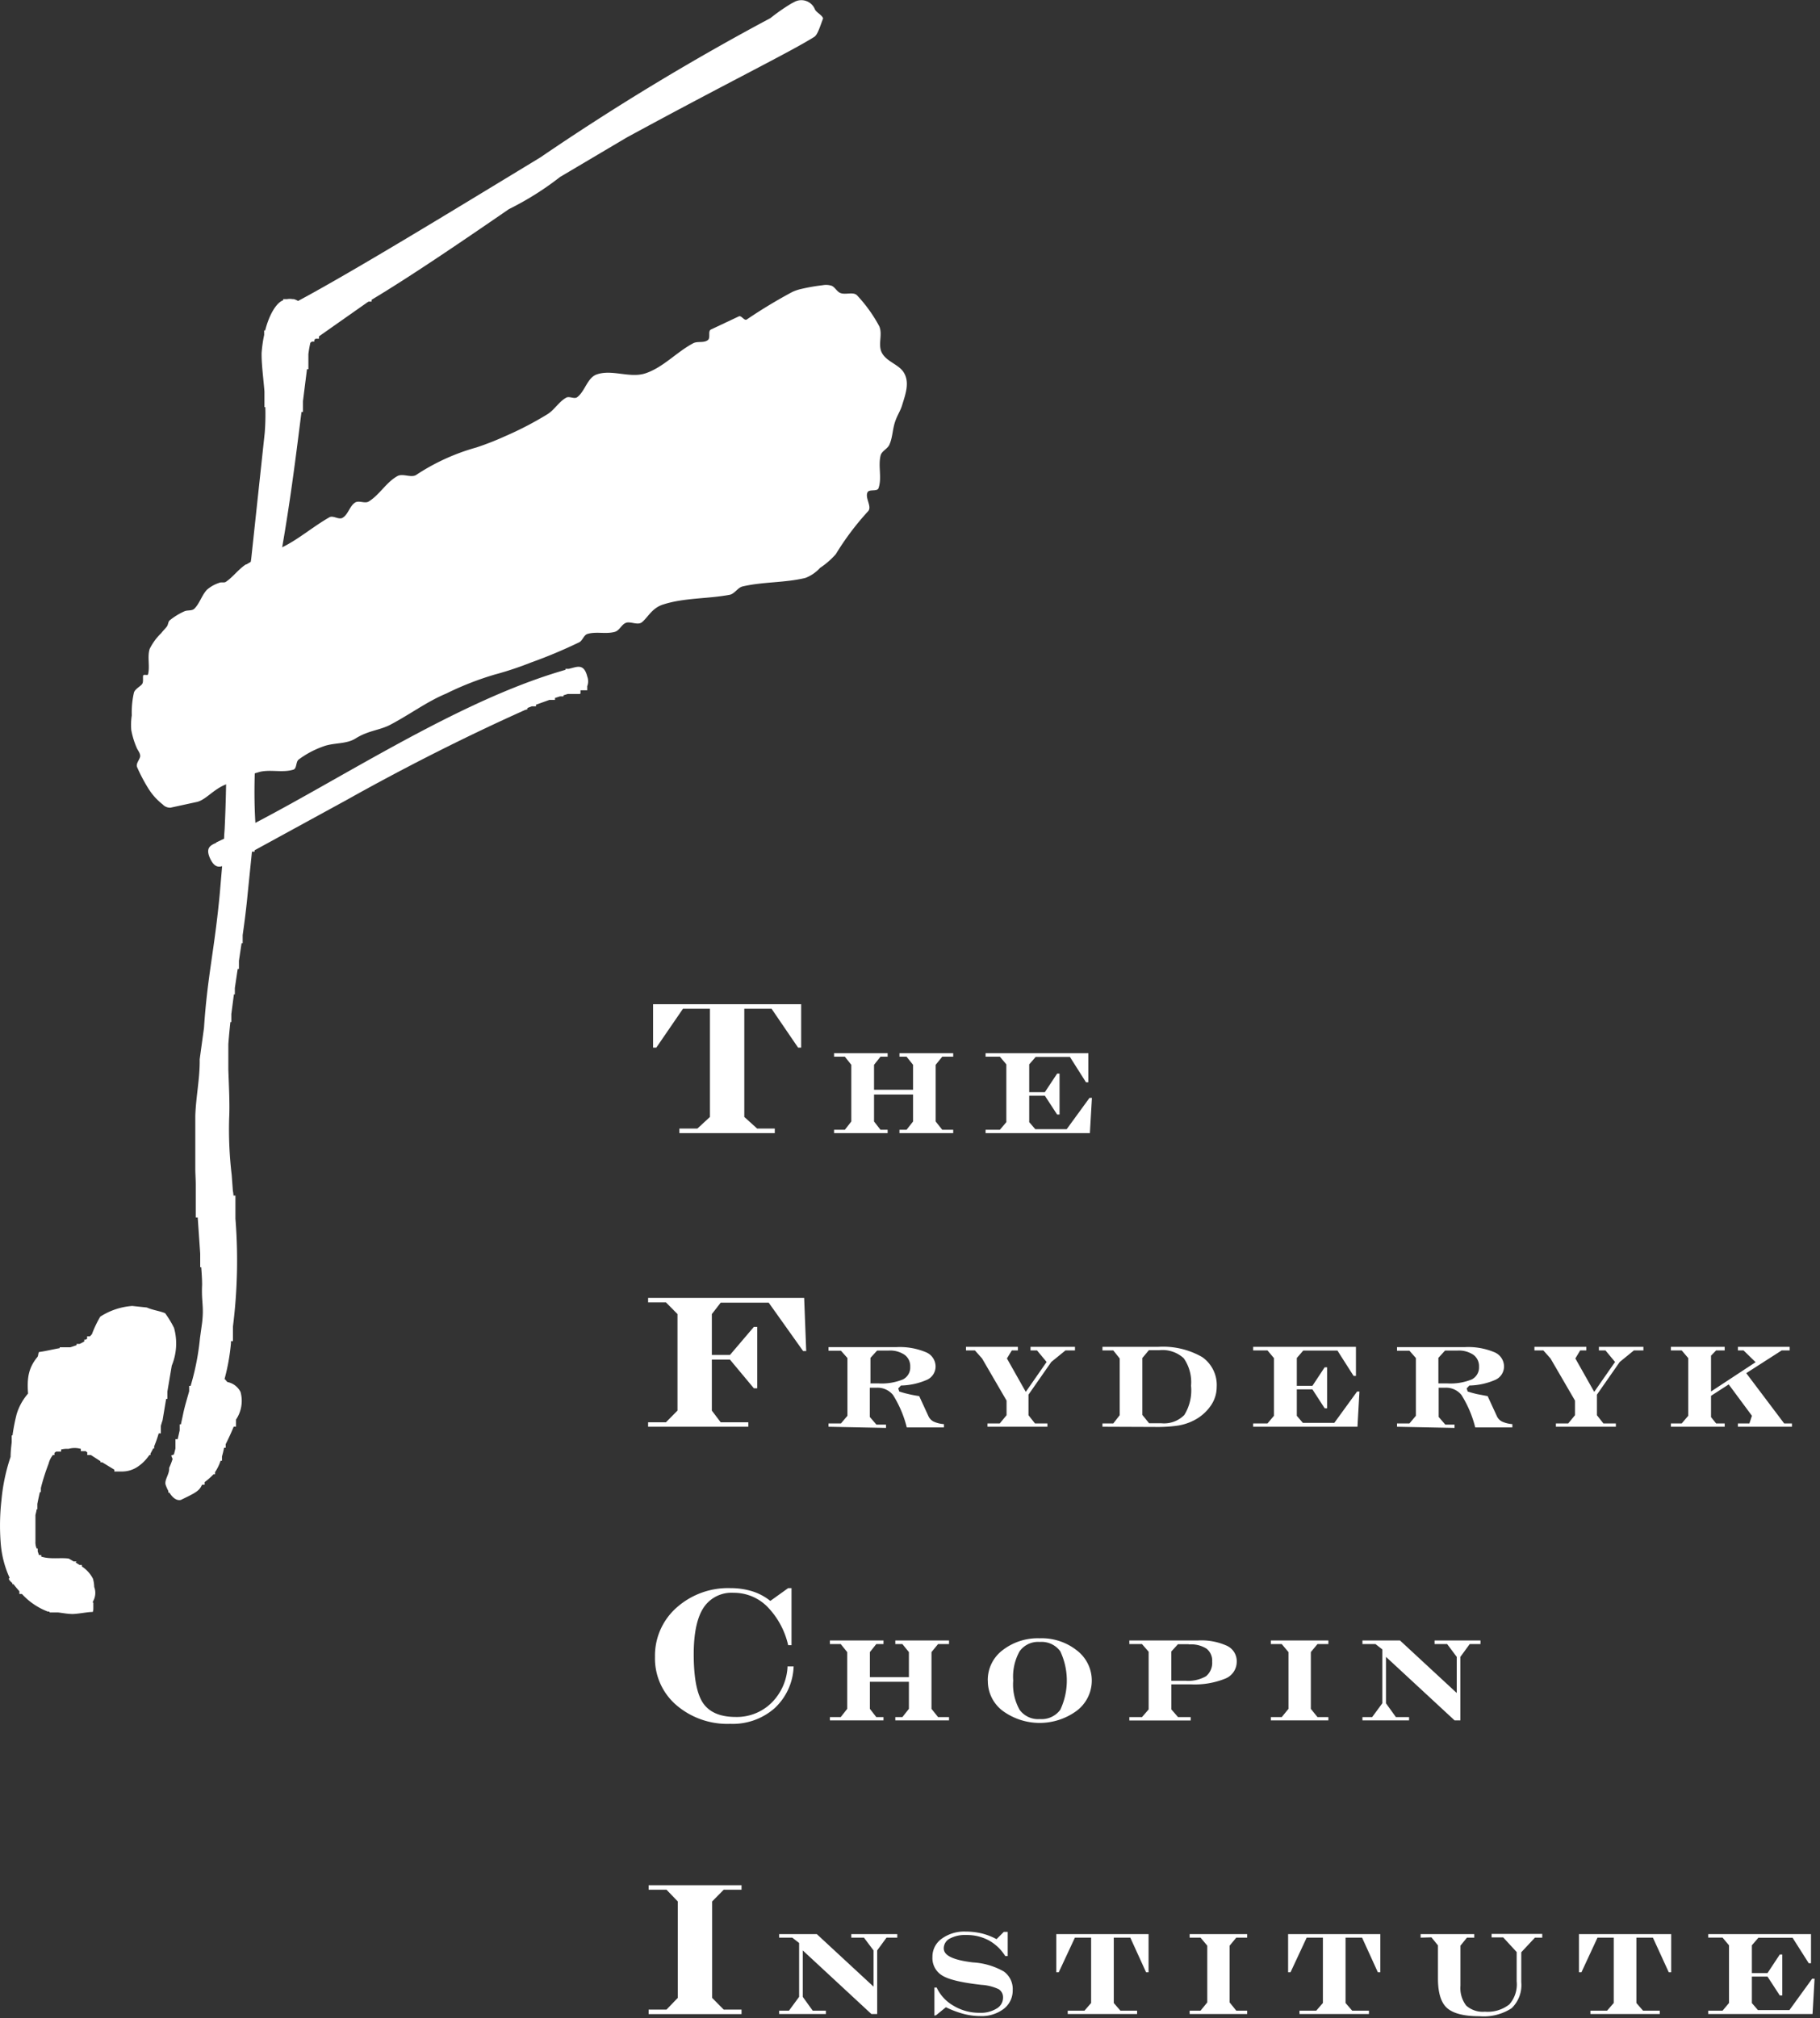
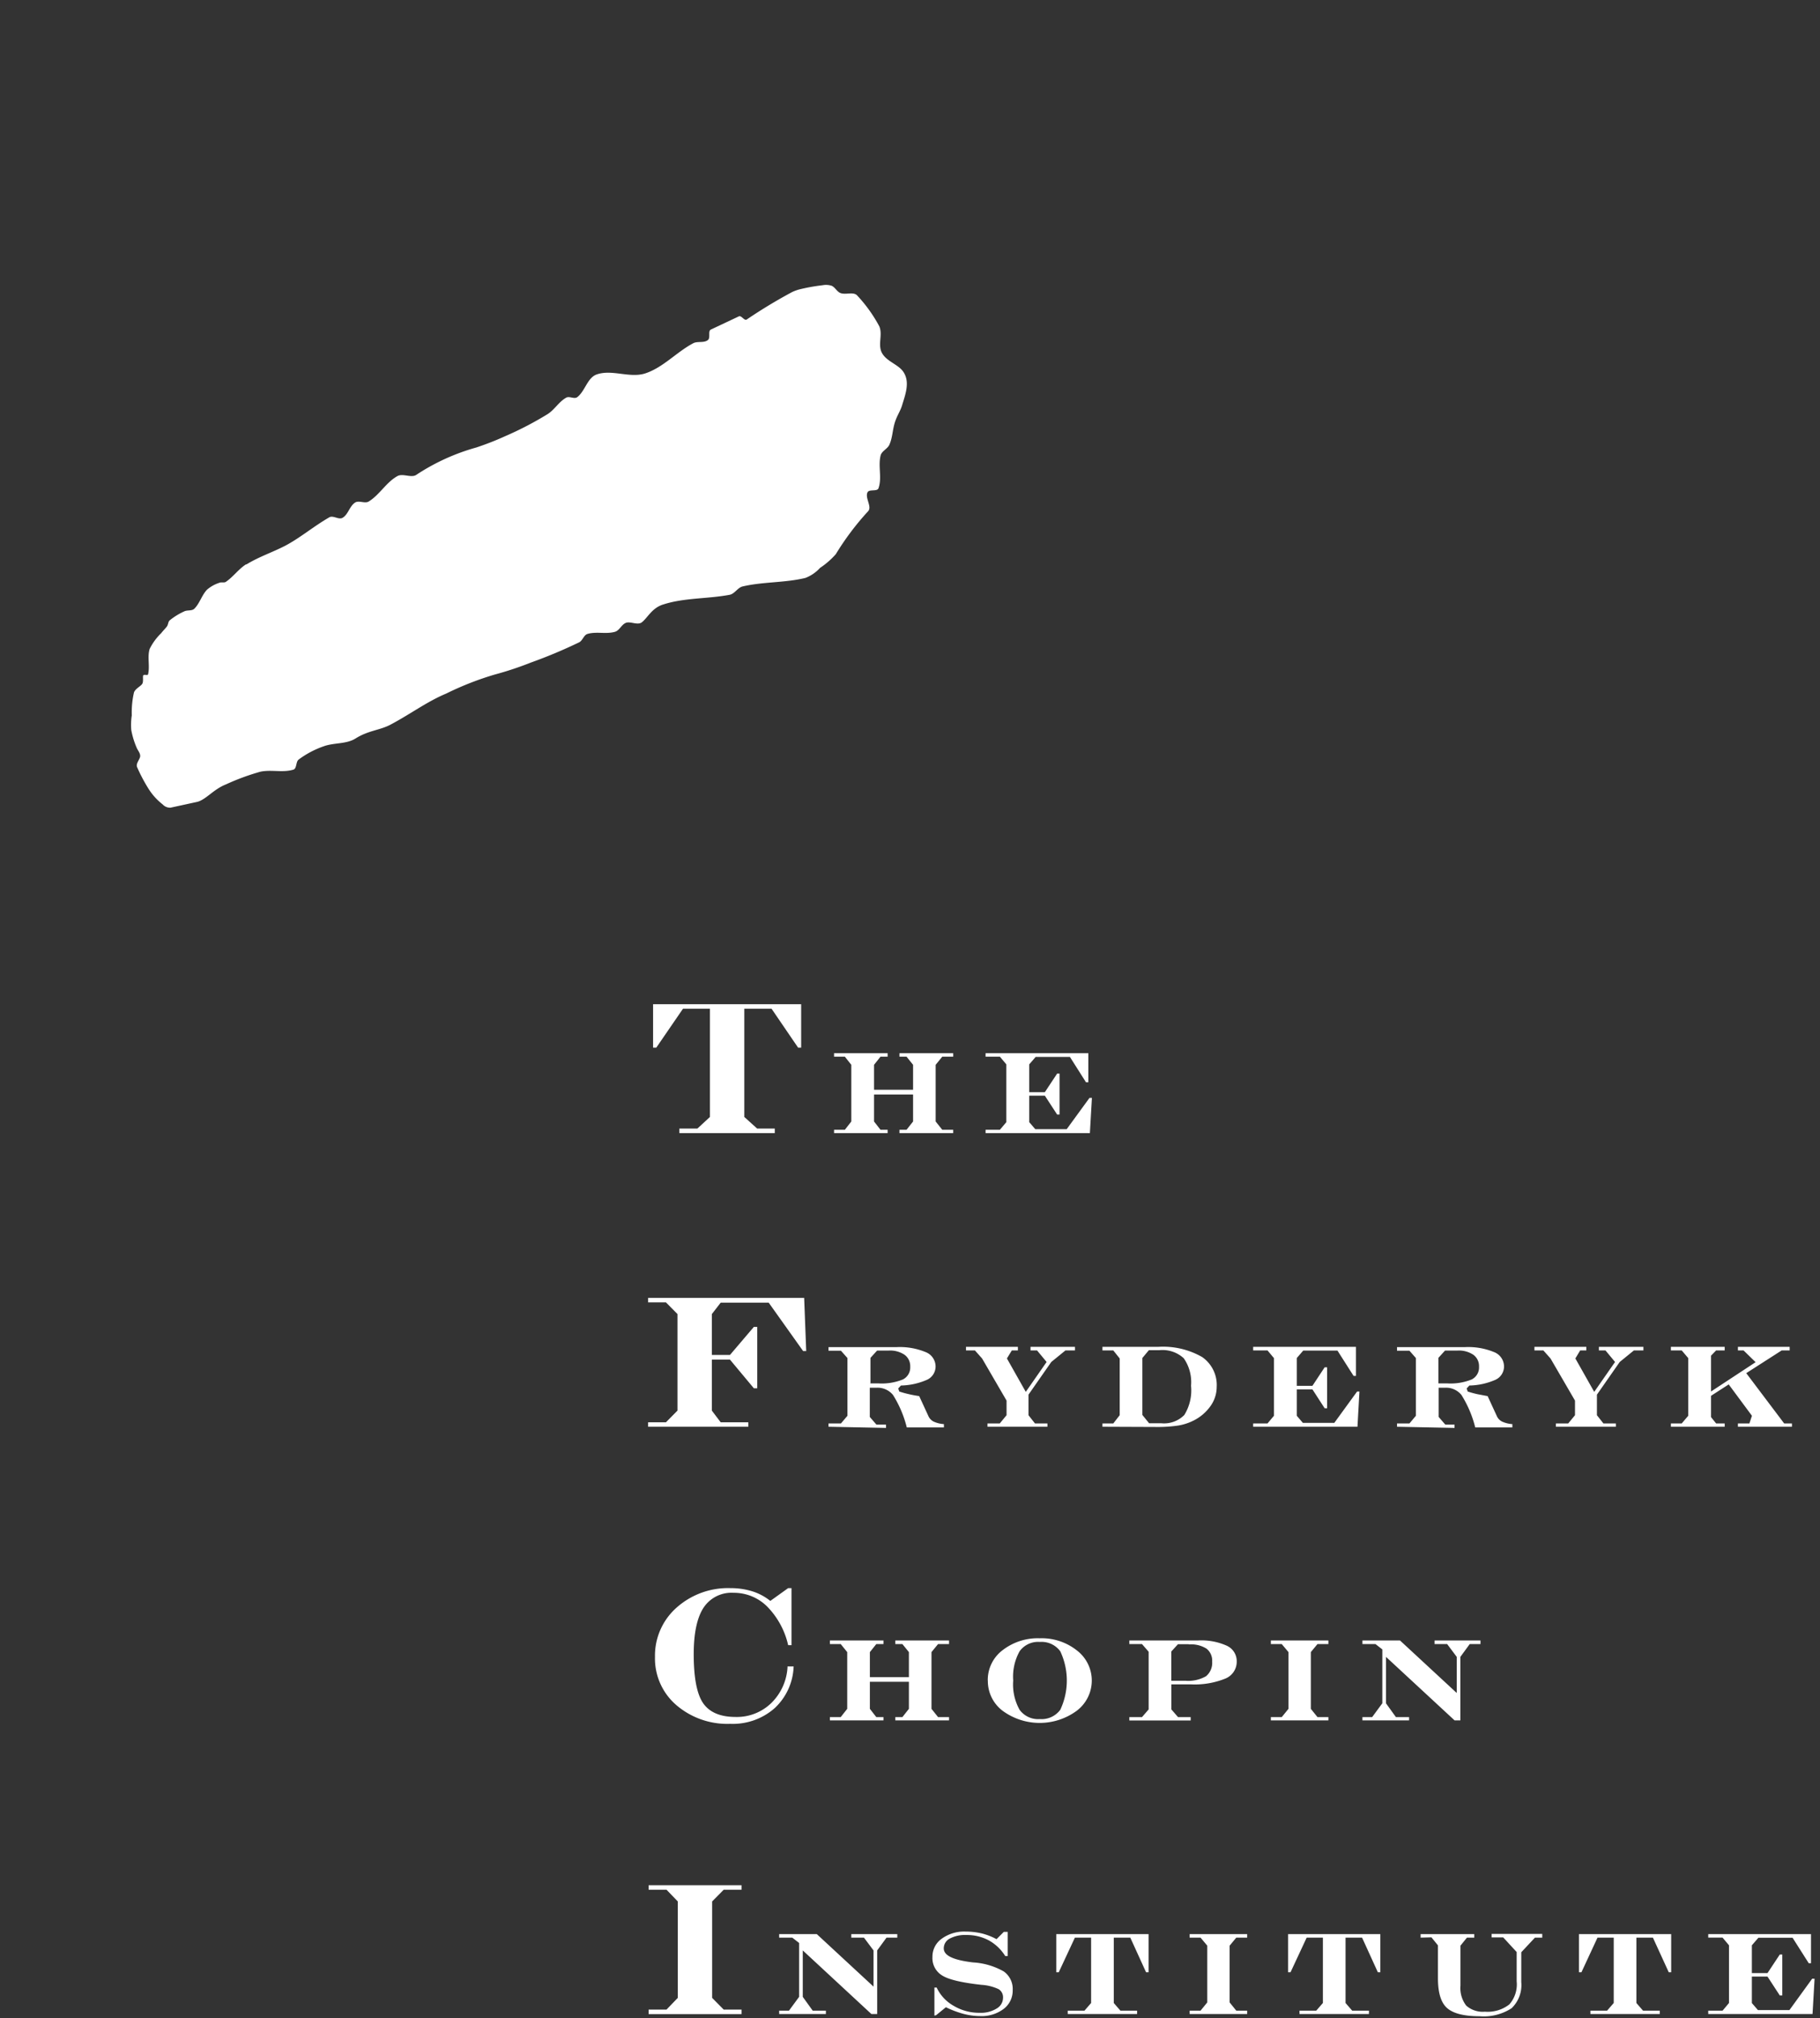
<svg xmlns="http://www.w3.org/2000/svg" width="249" height="276" fill="none">
  <rect width="100%" height="100%" fill="#333333" stroke="none" />
  <g clip-path="url(#A)" fill="#fff">
-     <path d="M29.58 115.22l1.08-.52c0-.49.06-1 .08-1.45.31-6.46.2-11.56.38-18.84l.82-5.74a124.45 124.45 0 0 0 2.43-12.25l1.85-17.24a32.44 32.44 0 0 0 .08-3.5h-.12v-2.14c-.17-2.06-.41-3.77-.39-5.25a18.01 18.01 0 0 1 .35-2.48v-.62h.14c.56-2.19 1.44-3.49 2.11-3.94a2.29 2.29 0 0 1 .35-.19v-.15h.53c.251-.045.509-.045.76 0h.17a2.46 2.46 0 0 1 .58.25c7.46-4 20.29-11.82 33.16-19.64A338.48 338.48 0 0 1 105.4 2.48a26.67 26.67 0 0 1 2.87-2l.5-.26a2 2 0 0 1 2.284.393 2 2 0 0 1 .446.686c.21.42 1 .78 1.11 1.22-.51 1.37-.79 2.32-1.28 2.57-3.27 2.05-12.12 6.39-25.61 13.73l-9.09 5.38c-2.177 1.701-4.523 3.175-7 4.4-6.76 4.65-13.46 9.2-18.79 12.4v.25h-.41l-.14.08L43.64 46v.33h-.47l-.17.17v.22h-.33l-.21.16a15.84 15.84 0 0 0-.27 1.56v2.05H42l-.55 4.37v1.48h-.2l-.24 1.87c-.69 5.49-1.57 12.37-3 19.94-.53 3.57-1.3 7.2-2.15 11-.18 7.28-1.44 15-.92 23.39 3.53-1.85 7.24-3.94 11-6.07C56.17 100.7 67 94.58 77.36 91.61v-.14h.48l.5-.13c.8-.21 1.6-.43 2 1.17a1.86 1.86 0 0 1 0 1.34v.56h-.75-.17v.39a.11.11 0 0 1-.11.11h-1.63l-.58.18v.15h-.49l-.68.22v.26h-.76l-1.84.66v.22h-.58l-.59.23V97l-.35.11c-8 3.58-16.34 7.79-24.3 12.25l-12.68 6.93v.19h-.36l-.58 5.7c-.18 1.92-.42 3.84-.69 5.71V129h-.15l-.36 2.4v1.12h-.17l-.39 2.61v.87H32l-.35 2.68v1.1h-.13c-.11 1-.2 2-.28 3v3.54c.08 2.26.21 4.77.11 6.66a52.68 52.68 0 0 0 .35 7.72l.16 2.16a4.06 4.06 0 0 1 .08.65h.27v3.16c.391 4.915.277 9.858-.34 14.75v2h-.27a2.43 2.43 0 0 0 0 .27 28.46 28.46 0 0 1-.88 4.92c.17.08.26.33.42.41a2.53 2.53 0 0 1 1.042.475 2.54 2.54 0 0 1 .728.885 4.58 4.58 0 0 1-.62 3.77v.13.84h-.32c-.29.72-.65 1.51-1.09 2.39v.49h-.22c-.09.45-.19.84-.29 1.2v.58h-.19a6.48 6.48 0 0 1-.76 1.56v.29h-.21A9.11 9.11 0 0 1 28 202.7v.35h-.33c-.055.062-.099.133-.13.21-.37.74-1.15 1.07-2.78 1.87-.58.16-1.15-.29-1.59-1h-.14v-.22c-.158-.291-.289-.595-.39-.91-.12-.7.56-1.39.5-2.24a9.69 9.69 0 0 0 .47-1.22l-.19-.47.37-.15a12.86 12.86 0 0 0 .21-.81v-1.28h.31l.27-1.2v-.83h.17l.29-1.35c.2-1 .51-2 .84-3.18v-.73h.2a34.54 34.54 0 0 0 1.28-6.54l.29-2.09c.27-2.33-.11-2.83 0-5.2 0-.78-.06-1.58-.12-2.39h-.14v-1.88l-.34-4.93h-.27V162c0-.58-.05-1.4-.06-2v-7.42c.09-2.62.64-5.13.6-7.71l.59-4.3c.47-7.11 1.43-10.59 2.16-18.37l.32-3.74c-.55.17-1.1.08-1.62-1-.7-1.49 0-1.84.8-2.19l.01-.05zm-18.06 68h.21l.19-.13v-.33h.38a2.7 2.7 0 0 0 .28-.3c.308-.829.69-1.629 1.14-2.39a9.31 9.31 0 0 1 4.37-1.46l2 .21c.79.36 1.9.5 2.51.79a14.07 14.07 0 0 1 1.21 2 7.94 7.94 0 0 1-.31 5.16l-.6 3.55v1h-.17l-.49 2.93c-.09.26-.17.52-.24.79v1h-.29a15.95 15.95 0 0 1-.62 1.77v.28h-.13c-.11.24-.24.47-.37.7v.21h-.16a5.9 5.9 0 0 1-1.55 1.57 3.85 3.85 0 0 1-2.31.68h-.93V201L14 200h-.26v-.16l-1.3-.84h-.5v-.36l-.21-.17h-.67v-.32c-.557-.15-1.143-.15-1.7 0a3.12 3.12 0 0 0-1 .09v.29h-.68c-.083.051-.16.112-.23.18v.29h-.22a3.11 3.11 0 0 0-.58 1.18 28.58 28.58 0 0 0-1.06 3.33v.55h-.13c-.12.49-.23 1-.35 1.63v.74H5c0 .25-.1.51-.15.79v3.57a2.18 2.18 0 0 0 .17 1h.14v.38c.05.15.11.31.16.5h.32v.22c1.24.4 2.66.11 3.77.27l.67.39h.34v.12h-.12l.59.36h.31v.21a4.34 4.34 0 0 1 1.52 1.68 4.47 4.47 0 0 1 .17 1.12 2.31 2.31 0 0 1-.18 2 .75.75 0 0 0 0 .15h.06v.81a1.24 1.24 0 0 1-.08.46c-.74 0-1.79.24-2.72.28-.68 0-1.33-.13-2-.21H6.78v-.12h-.23c-1.356-.514-2.572-1.34-3.55-2.41h-.35v-.38c-.24-.26-.46-.53-.68-.8-.037-.059-.08-.112-.13-.16h-.15v-.14c-.29-.27-.65-.59-.37-.72a13.94 13.94 0 0 1-1.22-4.71 30.72 30.72 0 0 1 .1-5.92 25.64 25.64 0 0 1 1.25-5.93c0-.68.08-1.35.15-2v-.92h.11a25.61 25.61 0 0 1 .57-2.92 7.62 7.62 0 0 1 1.56-2.81c-.17-2.21.1-3.57 1.28-5 .14-.2.08-.47.22-.68.88-.11 1.84-.36 2.83-.53v-.12H9h.62c.3-.09.58-.19.86-.29v-.17h.41a4.9 4.9 0 0 0 .64-.34v-.13l-.01-.11z" />
    <path fill-rule="evenodd" d="M33.65 77.19c-1 .63-1.74 1.7-2.74 2.38-.26.18-.64 0-.94.15a4.8 4.8 0 0 0-1.65.93c-.72.76-1 1.88-1.73 2.6-.34.33-.95.16-1.37.36a9 9 0 0 0-2 1.23c-.22.19-.2.55-.36.8s-.55.61-.79.94a7.83 7.83 0 0 0-1.59 2.16c-.35 1.1.05 2.34-.22 3.47 0 .21-.53 0-.65.14s.05.82-.14 1.16-1 .69-1.15 1.23a12.27 12.27 0 0 0-.29 3.1 8.51 8.51 0 0 0-.07 2 11.07 11.07 0 0 0 .72 2.38c.16.41.49.72.5 1.16s-.62 1-.43 1.52a22.53 22.53 0 0 0 1.51 2.88 8.31 8.31 0 0 0 2 2.24 1.36 1.36 0 0 0 .49.342c.186.076.388.109.59.098l3.68-.8c1.2-.34 2.22-1.73 3.89-2.38 1.515-.699 3.084-1.277 4.69-1.73 1.48-.33 3.09.16 4.54-.29.49-.16.31-1.06.72-1.38a12.65 12.65 0 0 1 3.39-1.8c1.41-.53 3.12-.28 4.39-1.08 1.77-1.11 3.29-1.11 4.76-1.88 2.73-1.44 5-3.16 7.64-4.26a41.67 41.67 0 0 1 6.63-2.6 45.89 45.89 0 0 0 5-1.66c2.234-.8 4.423-1.718 6.56-2.75.49-.24.63-1 1.15-1.15 1.2-.36 2.55.06 3.75-.29.63-.18.9-1 1.51-1.23s1.6.37 2.17-.07c.82-.64 1.39-2 3-2.46 2.82-.9 6-.74 9-1.3.7-.12 1.11-1 1.81-1.15 2.81-.65 5.76-.48 8.57-1.16a5.22 5.22 0 0 0 2-1.37 10.88 10.88 0 0 0 2.16-1.88 37.44 37.44 0 0 1 4.4-5.85c.61-.61-.43-1.81-.07-2.59.22-.5 1.33-.07 1.51-.58.5-1.41-.08-3 .29-4.48.16-.63 1-.92 1.22-1.52.41-.93.41-2 .73-3s.76-1.55 1-2.38c.43-1.42 1.11-3.15.15-4.55-.74-1.07-2.42-1.42-3-2.74-.45-1.12.19-2.36-.28-3.47-.814-1.521-1.822-2.929-3-4.19-.5-.6-1.58-.08-2.31-.36-.49-.19-.74-.8-1.22-1a2.55 2.55 0 0 0-1.23-.07 25.49 25.49 0 0 0-2.88.5 5.86 5.86 0 0 0-1.3.44 69.68 69.68 0 0 0-6.2 3.75c-.33.21-.74-.61-1.08-.43l-3.82 1.8c-.45.23 0 1.14-.43 1.45-.55.42-1.42.11-2 .43-2.28 1.21-4.11 3.32-6.56 4.12-2.11.68-4.55-.59-6.63.14-1.29.45-1.58 2.28-2.67 3.11-.4.3-1.08-.18-1.51.07-1 .56-1.58 1.63-2.53 2.24-1.847 1.135-3.771 2.138-5.76 3a39.68 39.68 0 0 1-4 1.57c-2.892.804-5.641 2.052-8.15 3.7-.7.55-1.89-.22-2.66.22-1.52.85-2.42 2.54-3.9 3.46-.53.34-1.34-.18-1.87.15-.77.48-.94 1.64-1.73 2.09-.52.3-1.28-.37-1.8-.07-2.15 1.23-4 2.82-6.06 3.9-1.73.89-3.6 1.51-5.26 2.53l-.09.01z" />
    <path d="M109.61 137.34v5.94h-.42l-3.63-5.32h-3.73v14.8l1.76 1.59H106v.62H92.95v-.62h2.46l1.72-1.59v-14.8h-3.69l-3.65 5.32h-.44v-5.94h20.26zm-20.94 57.79v-.61h2.44l1.58-1.6v-13.2l-1.58-1.6h-2.44v-.61h21.35l.28 7.27h-.42l-4.71-6.62H98.6l-1.21 1.56v5.59h2.48l3.27-3.84h.46v8.4h-.46l-3.27-3.92h-2.48v6.97l1.21 1.6h3.78v.61H88.67zm19.12 32.78h.79a8.18 8.18 0 0 1-.73 3.115c-.446.979-1.082 1.862-1.87 2.595a8.67 8.67 0 0 1-6.08 2.14c-2.701.104-5.341-.818-7.39-2.58-.939-.813-1.686-1.823-2.187-2.959s-.745-2.37-.713-3.611a8.76 8.76 0 0 1 2.94-6.73 10.57 10.57 0 0 1 7.39-2.68 10 10 0 0 1 3 .44c.891.281 1.722.725 2.45 1.31l2.44-1.75h.46v7.8h-.46a11 11 0 0 0-2.88-5.29 6.45 6.45 0 0 0-2.108-1.394c-.788-.321-1.631-.483-2.482-.476a4.57 4.57 0 0 0-2.338.473c-.724.362-1.339.91-1.782 1.587-.88 1.36-1.33 3.48-1.33 6.33 0 3.22.43 5.457 1.29 6.71.87 1.25 2.35 1.88 4.46 1.88.905.021 1.805-.14 2.647-.474a6.77 6.77 0 0 0 2.253-1.466 7.46 7.46 0 0 0 2.19-5l.04.03zm-10.36 45.33l1.58 1.6h2.44v.62H88.74v-.62h2.45l1.54-1.6v-13.19l-1.54-1.6h-2.45v-.62h12.71v.62h-2.44l-1.58 1.6v13.19zm27.49-124.2v-3.41l-.89-1.11h-.97v-.48h7.35v.48h-1.5l-.9 1.11v7.75l.9 1.13h1.5v.46h-7.35v-.46h.97l.89-1.13v-3.69h-5.34v3.69l.88 1.13h.98v.46h-7.33v-.46h1.48l.88-1.13v-7.75l-.88-1.11h-1.48v-.48h7.33v.48h-.98l-.88 1.11v3.41h5.34zm9.92 5.93v-.46h1.96l.88-1.04v-7.9l-.88-1.05h-1.96v-.48h14.06v3.98h-.32l-2.2-3.47h-4.69l-.88 1.02v3.8h2.14l1.68-2.54h.33v5.6h-.33l-1.68-2.58h-2.14v3.62l.83.96h4.3l3.12-4.28h.33l-.28 4.82h-14.27zm-21.49 40.16v-.45h1.7l.89-1.05v-7.9l-.89-1h-1.7v-.49h9.29c1.367-.072 2.733.161 4 .68a2.12 2.12 0 0 1 1.36 2c-.007.376-.119.742-.324 1.057a2 2 0 0 1-.836.723 9.32 9.32 0 0 1-3.58.79l-.37.4.14.42a13.42 13.42 0 0 0 1.31.36c.45.11.92.19 1.42.27l1.28 2.78a1.53 1.53 0 0 0 .71.71 4 4 0 0 0 1.39.34v.45h-5.08c-.389-1.567-1.024-3.062-1.88-4.43-.267-.328-.607-.589-.992-.762a2.73 2.73 0 0 0-1.228-.238H119v4l.91 1.05h1.31v.45l-7.87-.16zm5.65-5.93h1.17a7.72 7.72 0 0 0 3.36-.54c.318-.161.582-.412.76-.721s.261-.663.24-1.019c.016-.314-.046-.627-.181-.912a1.9 1.9 0 0 0-.589-.718c-.644-.426-1.41-.63-2.18-.58H120l-.91 1v3.47l-.09.02zm21.71 4.35l.89 1.13h1.7v.45h-8.2v-.45h1.68l.93-1.13v-2l-3.35-5.76-.98-1.1h-1.22v-.49h7.1v.49h-.83l-.67 1.1 2.58 4.57 2.85-4.09-1.31-1.58h-.89v-.49h6.08v.49h-1.3l-1.94 1.58-3.12 4.47v2.81zm15.61 0l.89 1.1h1.65c.579.061 1.165-.009 1.713-.204a3.89 3.89 0 0 0 1.457-.926c.738-1.196 1.061-2.602.92-4a5.7 5.7 0 0 0-1-3.76 4.29 4.29 0 0 0-1.552-.909c-.576-.19-1.185-.255-1.788-.191h-1.43l-.89 1.07v7.77l.03.05zm-5.49 1.58v-.45h1.48l.88-1.13v-7.76l-.88-1.1h-1.48v-.49h7.63a10.78 10.78 0 0 1 6 1.39c.658.454 1.187 1.07 1.537 1.788a4.64 4.64 0 0 1 .463 2.312 4.5 4.5 0 0 1-.84 2.6c-.601.851-1.406 1.538-2.34 2a7.38 7.38 0 0 1-2.05.67 19.11 19.11 0 0 1-3.07.2l-7.33-.03zm20.62 0v-.45h1.96l.88-1.05v-7.89l-.88-1.05h-1.96v-.49h14.06v3.98h-.32l-2.21-3.47h-4.68l-.88 1.02v3.8h2.14l1.67-2.53h.34v5.6h-.34l-1.67-2.58h-2.14v3.61l.83.97h4.3l3.12-4.29h.32l-.27 4.82h-14.27zm19.68 0v-.45h1.7l.88-1.05v-7.9l-.88-1h-1.7v-.49h9.28c1.367-.072 2.733.161 4 .68a2.12 2.12 0 0 1 1.36 2c-.007.376-.119.742-.324 1.057a2 2 0 0 1-.836.723c-1.129.499-2.346.768-3.58.79l-.37.4.14.42c.42.14.87.26 1.31.36l1.42.27 1.28 2.78a1.53 1.53 0 0 0 .71.71 4.1 4.1 0 0 0 1.39.34v.45h-5.08c-.389-1.567-1.024-3.062-1.88-4.43-.265-.328-.603-.589-.986-.762a2.7 2.7 0 0 0-1.224-.238h-.91v4l.91 1.05H199v.45l-7.87-.16zm5.69-5.93H198a7.69 7.69 0 0 0 3.35-.54c.318-.161.582-.412.76-.721s.261-.663.24-1.019c.016-.314-.046-.627-.181-.912a1.9 1.9 0 0 0-.589-.718c-.644-.426-1.41-.63-2.18-.58h-1.7l-.91 1v3.47l.03.02zm21.66 4.35l.89 1.13h1.7v.45h-8.2v-.45h1.68l.93-1.13v-2l-3.35-5.76-.98-1.1h-1.22v-.49h7.1v.49h-.84l-.66 1.1 2.58 4.57 2.85-4.09-1.31-1.58h-.9v-.49h6.09v.49h-1.3l-1.94 1.58-3.12 4.47v2.81zm10.12 1.58v-.45h1.48l.89-1.05v-7.89l-.89-1.05h-1.48v-.49h7.36v.49h-1.17l-.7.72v4.9l6.1-4.01-1.65-1.61h-.77v-.49h7.08v.49h-1.09l-4.85 3.11 5.19 6.88h1.06v.45h-7.39v-.45h1.57l.35-1.05-3.18-4.29-2.42 1.56v2.91l.7.87h1.17v.45h-7.36zm-104.25 34.24v-3.42l-.89-1.1h-.97v-.49h7.35v.49h-1.5l-.9 1.1v7.76l.9 1.13h1.5v.45h-7.35v-.45h.97l.89-1.13v-3.7h-5.34v3.7l.88 1.13h.98v.45h-7.33v-.45h1.48l.89-1.13v-7.76l-.89-1.1h-1.48v-.49h7.33v.49h-.98l-.88 1.1v3.42h5.34zm14.27.48c-.108 1.391.198 2.783.88 4 .317.428.738.768 1.222.988s1.017.314 1.548.272c.534.041 1.07-.055 1.558-.277a3.17 3.17 0 0 0 1.232-.993 9.39 9.39 0 0 0 0-8 3.16 3.16 0 0 0-1.229-1.002c-.488-.223-1.026-.319-1.561-.278a3.11 3.11 0 0 0-1.551.274c-.485.222-.904.565-1.219.996-.679 1.218-.985 2.609-.88 4v.02zm-3.48 0c-.014-.798.16-1.589.507-2.308s.859-1.347 1.493-1.832c1.454-1.131 3.259-1.715 5.1-1.65a7.75 7.75 0 0 1 5.09 1.66c.634.483 1.148 1.107 1.502 1.821a5.18 5.18 0 0 1 0 4.598c-.354.714-.868 1.338-1.502 1.821a8.57 8.57 0 0 1-10.18 0c-.632-.483-1.141-1.108-1.489-1.823a5.1 5.1 0 0 1-.511-2.297l-.01.01zm27.45-4.98h-1.43l-.91 1v4h1.95c.974.078 1.95-.138 2.8-.62.289-.242.516-.55.662-.898s.207-.726.178-1.102c.024-.335-.033-.671-.167-.98a2.08 2.08 0 0 0-.603-.79c-.709-.439-1.539-.642-2.37-.58l-.11-.03zm-8.08 10.43v-.46h1.73l.91-1.05v-7.89l-.91-1.05h-1.73v-.49h9.36c1.373-.085 2.746.165 4 .73a2.32 2.32 0 0 1 1.33 2.18 2.48 2.48 0 0 1-1.58 2.31c-1.498.599-3.109.865-4.72.78h-2.64v3.43l.91 1.05h1.73v.46h-8.39zm24.83-1.59l.91 1.13h1.49v.45h-7.87v-.45h1.49l.92-1.13v-7.76l-.92-1.1h-1.49v-.49h7.87v.49h-1.49l-.91 1.1v7.76zm7.06 1.58v-.45h1.33l1.39-1.89v-7.37l-.94-.73h-1.78v-.49h5.14l7.76 7.18v-4.94l-1.31-1.75h-1.72v-.49h6.28v.49h-1.47l-1.28 1.75v8.69h-.79l-9.39-8.69v6.35l1.36 1.89h1.8v.45h-6.38zm-79.8 40.16v-.46h1.34l1.39-1.89v-7.37l-.94-.73h-1.79v-.48h5.15l7.76 7.18v-4.95L118.2 265h-1.73v-.48h6.29v.48h-1.47l-1.28 1.75v8.7h-.79l-9.39-8.7v6.35l1.36 1.89h1.8v.46h-6.39zm21.24.22v-3.84h.31c.497 1.056 1.312 1.93 2.33 2.5 1.073.638 2.302.967 3.55.95a4.09 4.09 0 0 0 2.32-.58 1.71 1.71 0 0 0 .88-1.49c.011-.229-.038-.457-.144-.661s-.263-.376-.456-.499a6.43 6.43 0 0 0-2.33-.59c-2.733-.3-4.537-.73-5.41-1.29-.427-.261-.776-.634-1.008-1.078a2.78 2.78 0 0 1-.312-1.442 3 3 0 0 1 1.24-2.48c.95-.692 2.105-1.044 3.28-1 .758-.001 1.513.086 2.25.26a8.76 8.76 0 0 1 2 .78l1-1h.53v3.31h-.34a6.18 6.18 0 0 0-2.26-2.15c-.943-.496-1.995-.747-3.06-.73-.787-.042-1.571.127-2.27.49a1.5 1.5 0 0 0-.599.554c-.145.237-.222.509-.221.786 0 1 1.34 1.6 4 1.92 1.476.082 2.913.503 4.2 1.23.405.287.731.673.946 1.121a2.93 2.93 0 0 1 .284 1.439c.011.49-.092.976-.302 1.419a3.14 3.14 0 0 1-.908 1.131c-.925.696-2.063 1.05-3.22 1-.773-.002-1.543-.103-2.29-.3a13.68 13.68 0 0 1-2.42-.91l-1.34 1.09-.23.06zm29.3-11.15v5.22h-.34l-2.16-4.74h-2.26v8.94l.91 1.05h2.28v.46h-9.49v-.46h2.29l.91-1.05V265h-2.22l-2.21 4.74h-.34v-5.22h12.63zm11.09 9.34l.91 1.13h1.49v.46h-7.87v-.46h1.49l.92-1.13v-7.76l-.92-1.1h-1.49v-.48h7.87v.48h-1.49l-.91 1.1v7.76zm20.62-9.34v5.22h-.34l-2.16-4.74h-2.26v8.94l.91 1.05h2.29v.46h-9.5v-.46h2.29l.91-1.05V265h-2.22l-2.21 4.74h-.33v-5.22h12.62zm5.51.48v-.48h7.34v.48h-1l-.89 1.1v5.47a3.94 3.94 0 0 0 .79 2.73 3.41 3.41 0 0 0 1.19.676c.438.143.901.195 1.36.154 1.203.099 2.398-.258 3.35-1a4.14 4.14 0 0 0 1-3.16v-4l-1.84-2h-1.59v-.48H211v.51h-1l-1.87 2v4.09c.062.657-.025 1.319-.256 1.938s-.597 1.176-1.074 1.632c-1.3.837-2.84 1.22-4.38 1.09-2.11 0-3.58-.37-4.43-1.11s-1.26-2.11-1.26-4.08v-4.5l-.89-1.1-1.48.04zm34.28-.48v5.22h-.33l-2.17-4.74h-2.26v8.94l.91 1.05h2.29v.46h-9.49v-.46h2.28l.91-1.05V265h-2.22l-2.2 4.74h-.34v-5.22h12.62zm5.07 10.93v-.46h1.96l.88-1.05v-7.89l-.88-1.05h-1.96v-.48h14.06v3.98h-.31l-2.21-3.48h-4.68l-.89 1.03v3.8h2.14l1.68-2.54h.34v5.6h-.34l-1.68-2.58h-2.14v3.62l.83.96h4.31l3.11-4.29h.33l-.28 4.83h-14.27z" />
  </g>
  <defs>
    <clipPath id="A">
      <path fill="#fff" d="M0 0h248.26v275.79H0z" />
    </clipPath>
  </defs>
</svg>